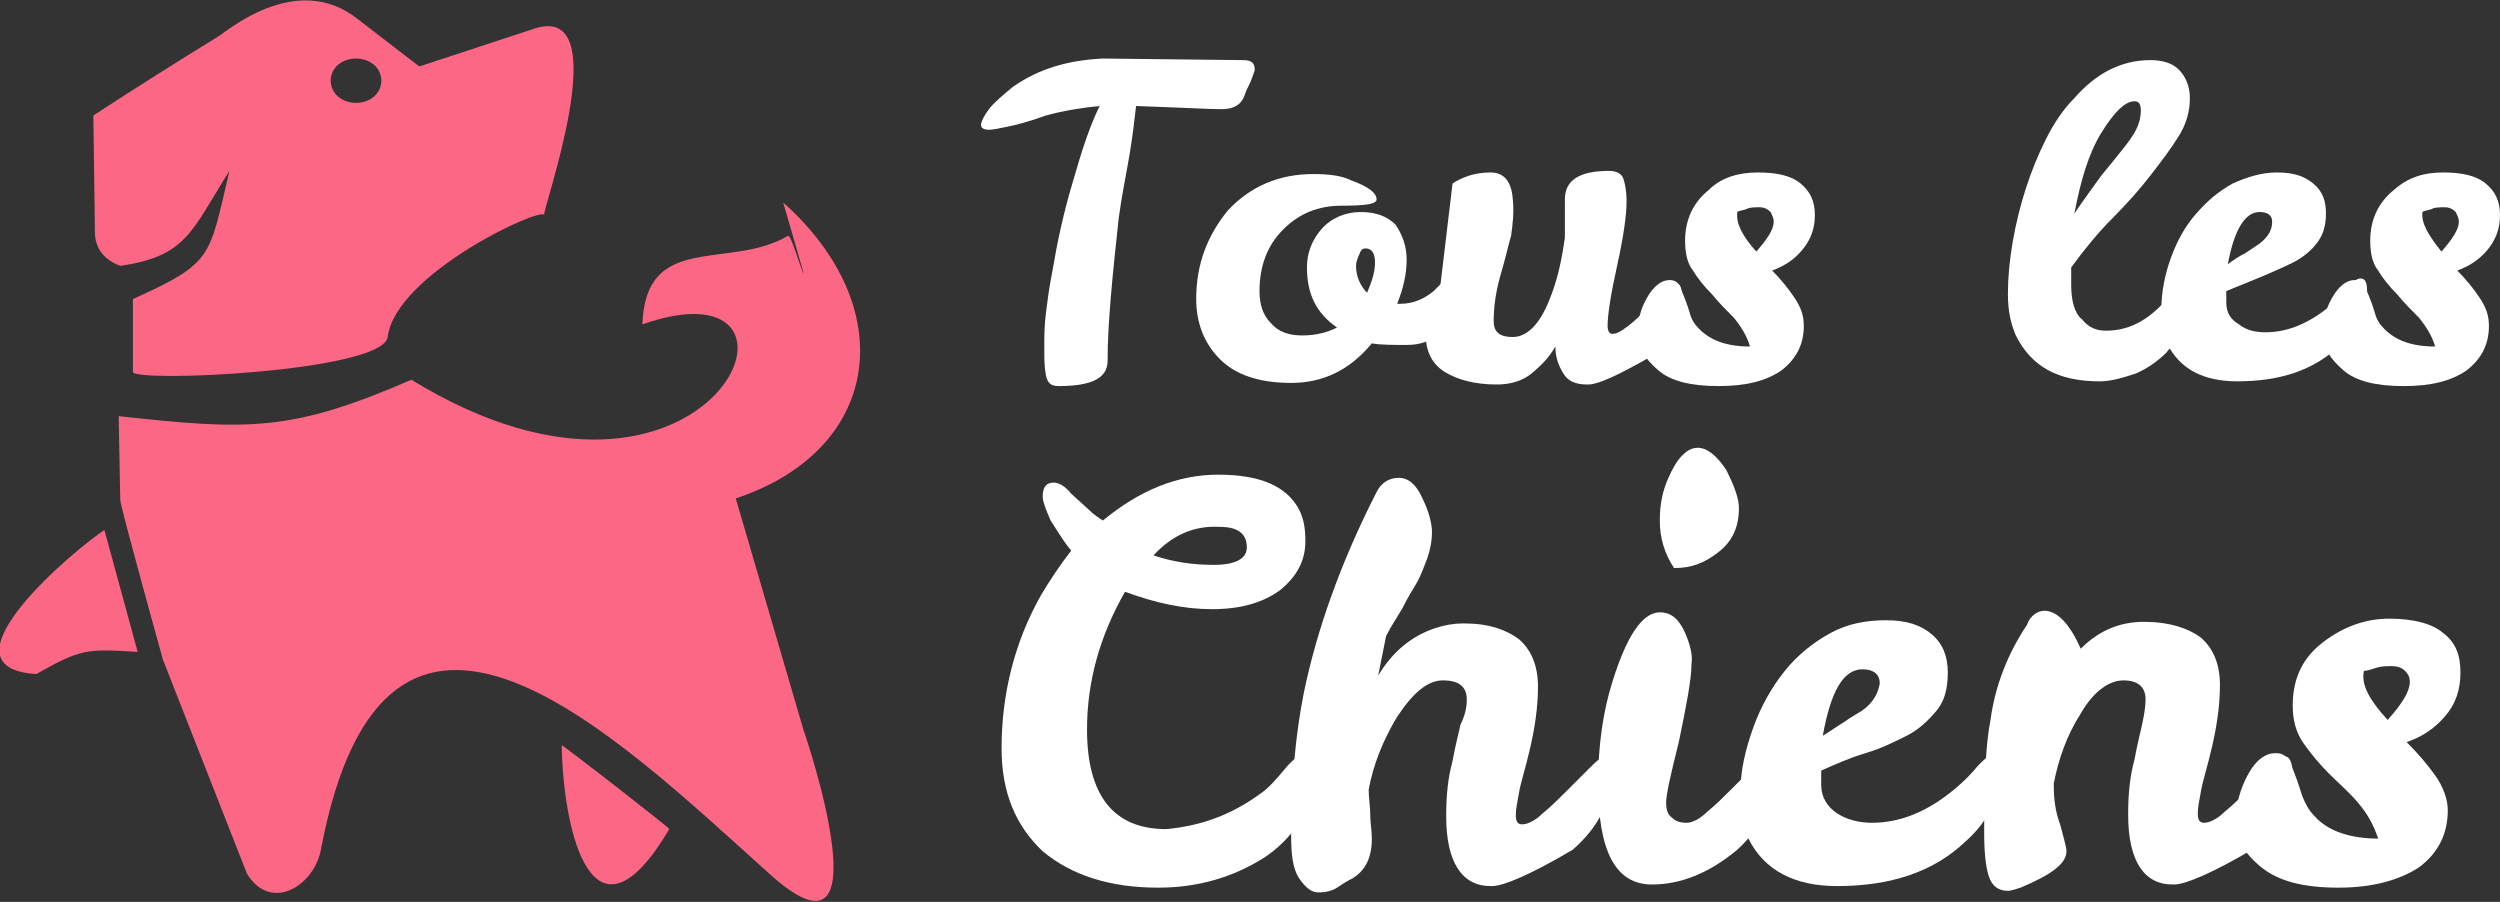
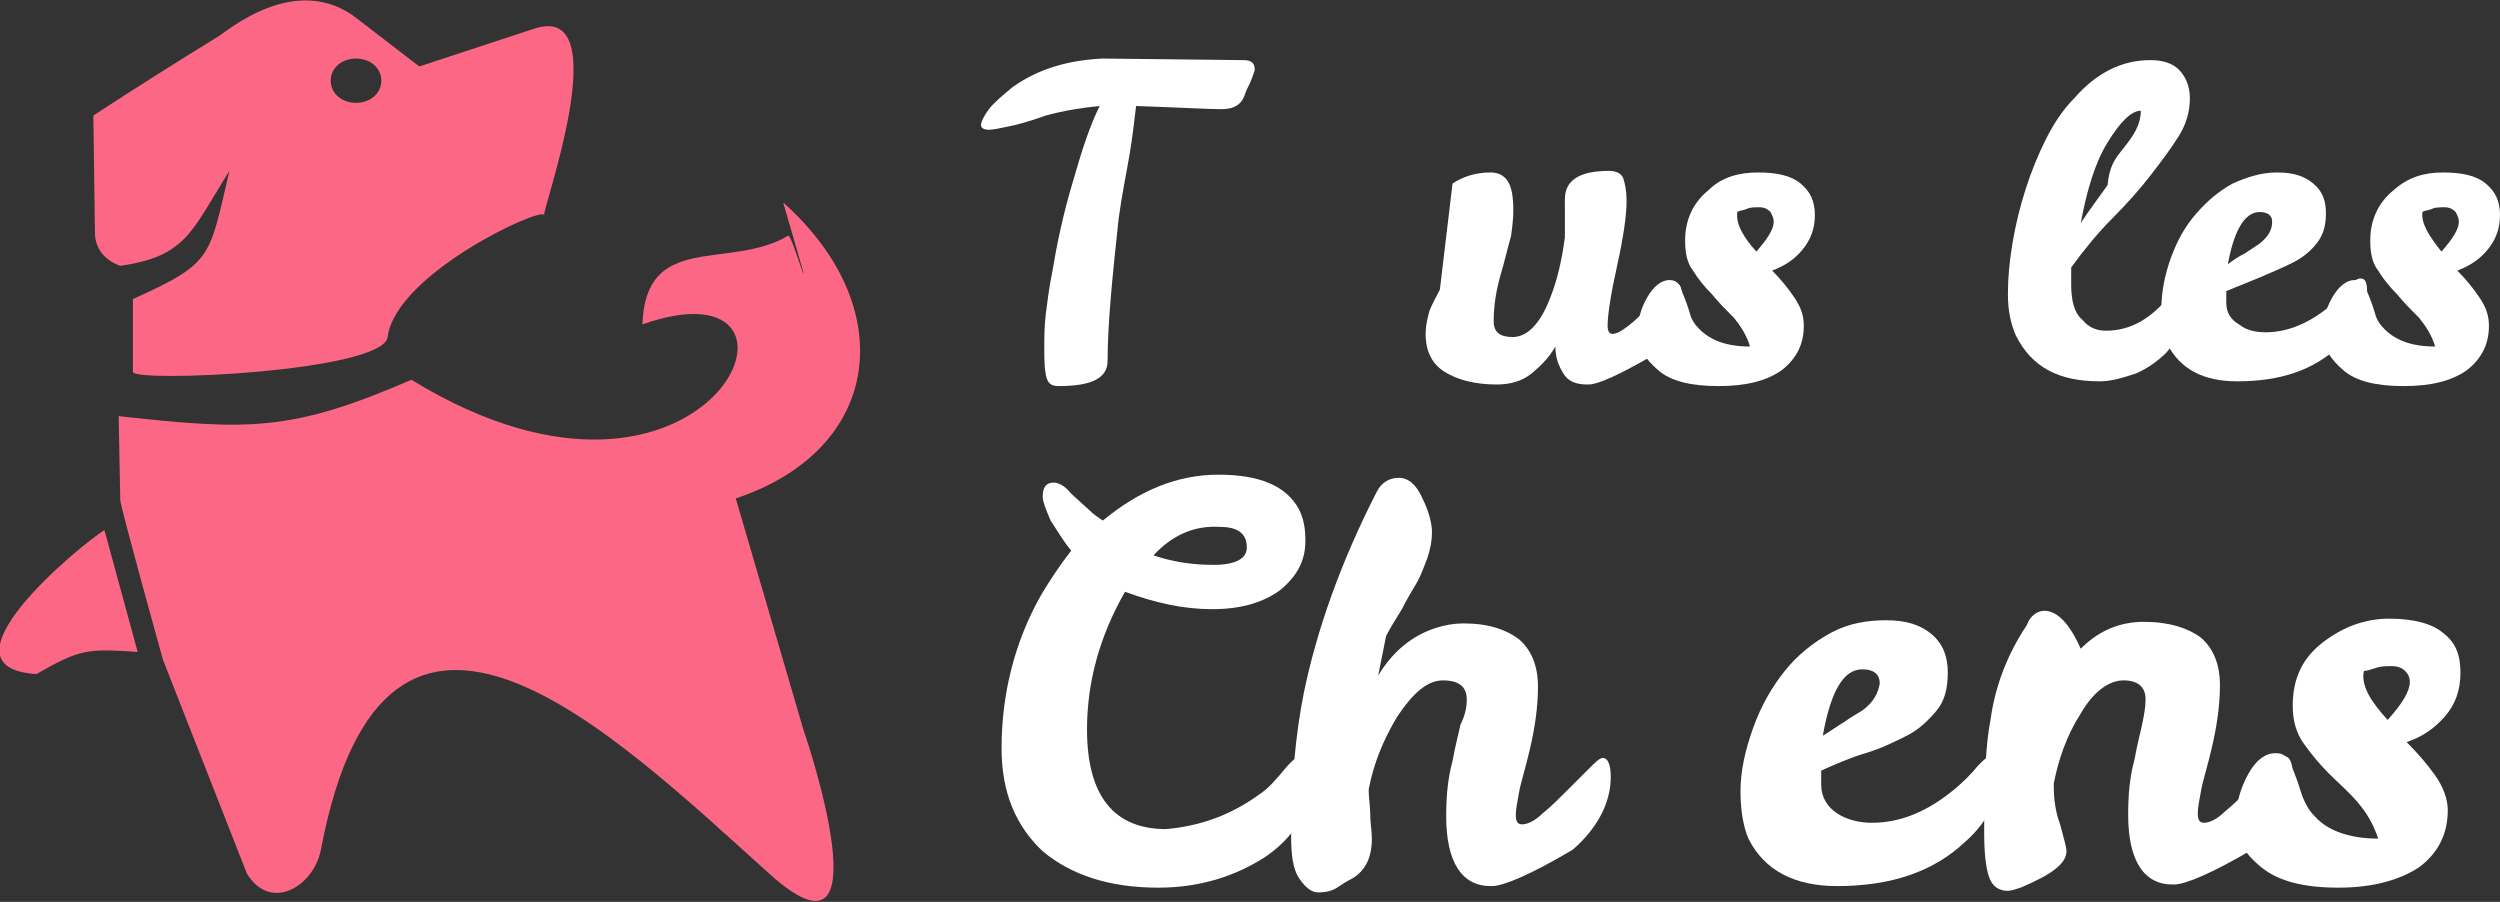
<svg xmlns="http://www.w3.org/2000/svg" version="1.1" id="Layer_1" x="0px" y="0px" width="158px" height="57px" viewBox="0 0 158 57" style="enable-background:new 0 0 158 57;" xml:space="preserve">
  <rect x="0" y="0" width="158" height="57" fill="#333333" stroke="none" />
  <style type="text/css">
	.st0{fill:#FFFFFF;}
	.st1{fill-rule:evenodd;clip-rule:evenodd;fill:#FB6785;}
</style>
  <g>
    <g>
      <path class="st0" d="M70,22.8c0,1.1-1,1.6-3.1,1.6c-0.5,0-0.7-0.2-0.8-0.7C66,23.2,66,22.7,66,22c0-0.7,0-1.4,0.1-2.2    c0.1-0.8,0.2-1.6,0.4-2.6c0.3-1.8,0.7-3.7,1.3-5.7c0.6-2.1,1.1-3.6,1.7-4.8c-1.1,0.1-2.3,0.3-3.4,0.6C65,7.7,64.2,7.9,63.7,8    c-0.5,0.1-0.9,0.2-1.2,0.2c-0.3,0-0.5-0.1-0.5-0.3c0-0.2,0.2-0.6,0.5-1s0.9-0.9,1.5-1.4c1.7-1.2,3.6-1.7,5.7-1.8l8.9,0.1    c0.5,0,0.7,0.2,0.7,0.6c0,0.1-0.1,0.3-0.2,0.6c-0.1,0.3-0.3,0.6-0.4,0.9c-0.2,0.7-0.7,1-1.5,1s-2.5-0.1-5.4-0.2    c-0.1,0.8-0.2,1.8-0.4,3c-0.2,1.2-0.5,2.6-0.7,4.1C70.3,17.5,70,20.5,70,22.8z" />
-       <path class="st0" d="M86.7,21.7c-1.4,1.7-3.1,2.5-5.1,2.5c-2,0-3.5-0.5-4.5-1.5c-1-1-1.5-2.3-1.5-3.8c0-2.2,0.7-4,2-5.6    C79,11.8,80.8,11,83,11c1,0,1.8,0.1,2.4,0.4c1.1,0.4,1.6,0.8,1.6,1.2c0,0.3-0.7,0.4-2.2,0.4c-1.5,0-2.7,0.5-3.7,1.5    s-1.5,2.3-1.5,3.9c0,0.8,0.2,1.5,0.7,2c0.5,0.6,1.2,0.8,2,0.8c0.9,0,1.6-0.2,2.2-0.5c-1.3-0.9-1.9-2.1-1.9-3.8    c0-0.9,0.3-1.7,0.9-2.4c0.6-0.7,1.5-1.1,2.5-1.1c1,0,1.7,0.3,2.2,0.8c0.4,0.6,0.7,1.3,0.7,2.2s-0.2,1.8-0.6,2.8h0.2    c0.8,0,1.5-0.3,2.1-0.8c0.2-0.2,0.4-0.4,0.6-0.6c0.2-0.2,0.3-0.2,0.5-0.2c0.3,0,0.4,0.3,0.4,0.9c0,1.1-0.3,1.9-1,2.5    c-0.7,0.6-1.4,0.8-2.2,0.8S87.2,21.8,86.7,21.7z M86.4,18.5c0.3-0.7,0.5-1.3,0.5-1.9s-0.2-0.9-0.6-0.9c-0.2,0-0.3,0.1-0.4,0.4    c-0.1,0.2-0.2,0.5-0.2,0.7C85.7,17.5,86,18.1,86.4,18.5z" />
      <path class="st0" d="M98.9,12.6c0-1.2,0.9-1.8,2.8-1.8c0.5,0,0.8,0.2,0.9,0.5c0.1,0.3,0.2,0.8,0.2,1.4c0,0.9-0.2,2.3-0.6,4.1    s-0.6,3.1-0.6,3.8c0,0.3,0.1,0.5,0.3,0.5c0.3,0,0.6-0.2,1-0.5c0.4-0.3,0.8-0.7,1.2-1.1c0.4-0.4,0.8-0.8,1.1-1.1    c0.3-0.3,0.6-0.5,0.7-0.5c0.3,0,0.4,0.3,0.4,0.9c0,1.3-0.6,2.5-1.9,3.7c-2.1,1.2-3.4,1.8-4,1.8c-0.1,0-0.1,0-0.1,0    c-0.7,0-1.2-0.2-1.5-0.7c-0.3-0.5-0.5-1-0.5-1.7c-0.4,0.7-0.9,1.2-1.5,1.7c-0.6,0.5-1.4,0.7-2.2,0.7c-1.4,0-2.5-0.3-3.3-0.8    s-1.2-1.3-1.2-2.4c0-0.5,0.1-0.9,0.2-1.3c0.1-0.4,0.4-0.9,0.7-1.5l0.8-6.7c0.6-0.4,1.4-0.7,2.4-0.7c0.8,0,1.3,0.5,1.4,1.6    c0.1,0.9,0,1.7-0.1,2.4c-0.2,0.7-0.4,1.6-0.7,2.6c-0.3,1.1-0.4,2-0.4,2.8c0,0.7,0.4,1,1.2,1c0.9,0,1.7-0.8,2.3-2.3    c0.5-1.2,0.8-2.5,1-4c0-0.1,0-0.3,0-0.6s0-0.4,0-0.7c0-0.2,0-0.4,0-0.7V12.6z" />
      <path class="st0" d="M111.1,10.9c1.2,0,2.1,0.2,2.7,0.7c0.6,0.5,0.9,1.1,0.9,2s-0.3,1.6-0.8,2.2c-0.5,0.6-1.1,1-1.9,1.3    c0.5,0.5,1,1.1,1.4,1.7c0.4,0.6,0.6,1.1,0.6,1.8c0,1.2-0.5,2.1-1.4,2.8c-1,0.7-2.3,1-4,1s-3-0.3-3.8-1c-0.8-0.7-1.3-1.4-1.3-2.3    c0-0.9,0.2-1.6,0.6-2.3c0.4-0.7,0.9-1.1,1.4-1.1c0.3,0,0.5,0.1,0.6,0.3c0.1,0.2,0.4,0.8,0.7,1.8c0.1,0.4,0.3,0.7,0.6,1    c0.7,0.7,1.7,1.1,3.2,1.1c-0.2-0.7-0.6-1.3-1-1.8c-0.5-0.5-1-1-1.4-1.5c-0.5-0.5-0.9-1-1.2-1.5c-0.4-0.5-0.5-1.2-0.5-1.9    c0-1.3,0.5-2.4,1.5-3.2C108.8,11.2,109.9,10.9,111.1,10.9z M111,15.9c0.7-0.8,1.1-1.4,1.1-1.9c0-0.2-0.1-0.4-0.2-0.6    c-0.2-0.2-0.4-0.3-0.7-0.3s-0.6,0-0.8,0.1s-0.5,0.1-0.6,0.2C109.7,14.1,110.1,14.9,111,15.9z" />
-       <path class="st0" d="M132.7,24.1c-2.6,0-4.3-0.9-5.3-2.9c-0.3-0.7-0.5-1.5-0.5-2.6s0.1-2.1,0.3-3.3c0.4-2.3,1.1-4.5,2.1-6.5    c0.5-1,1.1-1.9,1.8-2.6c1.4-1.6,3-2.4,4.8-2.4c0.8,0,1.4,0.2,1.8,0.6c0.4,0.4,0.7,1,0.7,1.8c0,0.8-0.2,1.6-0.7,2.4    c-0.5,0.8-1.1,1.6-1.8,2.5c-0.7,0.9-1.5,1.8-2.4,2.7c-0.9,0.9-1.8,2-2.6,3.1V18c0,1,0.2,1.8,0.7,2.2c0.4,0.5,0.9,0.7,1.5,0.7    c1.6,0,2.9-0.8,4.1-2.3c0.5-0.6,0.9-0.9,1.1-0.9c0.3,0,0.4,0.3,0.4,0.9c0,0.6-0.2,1.2-0.5,1.9c-0.3,0.6-0.8,1.2-1.3,1.8    c-0.5,0.5-1.2,1-1.9,1.3C134.1,23.9,133.4,24.1,132.7,24.1z M134.1,9.5c0.4-0.5,0.7-0.9,0.9-1.3c0.2-0.4,0.3-0.8,0.3-1.2    c0-0.4-0.1-0.6-0.4-0.6c-0.6,0-1.3,0.7-2.1,2c-0.8,1.3-1.3,3-1.7,5.1c0.6-0.9,1.2-1.7,1.7-2.4C133.3,10.5,133.7,10,134.1,9.5z" />
+       <path class="st0" d="M132.7,24.1c-2.6,0-4.3-0.9-5.3-2.9c-0.3-0.7-0.5-1.5-0.5-2.6s0.1-2.1,0.3-3.3c0.4-2.3,1.1-4.5,2.1-6.5    c0.5-1,1.1-1.9,1.8-2.6c1.4-1.6,3-2.4,4.8-2.4c0.8,0,1.4,0.2,1.8,0.6c0.4,0.4,0.7,1,0.7,1.8c0,0.8-0.2,1.6-0.7,2.4    c-0.5,0.8-1.1,1.6-1.8,2.5c-0.7,0.9-1.5,1.8-2.4,2.7c-0.9,0.9-1.8,2-2.6,3.1V18c0,1,0.2,1.8,0.7,2.2c0.4,0.5,0.9,0.7,1.5,0.7    c1.6,0,2.9-0.8,4.1-2.3c0.5-0.6,0.9-0.9,1.1-0.9c0.3,0,0.4,0.3,0.4,0.9c0,0.6-0.2,1.2-0.5,1.9c-0.3,0.6-0.8,1.2-1.3,1.8    c-0.5,0.5-1.2,1-1.9,1.3C134.1,23.9,133.4,24.1,132.7,24.1z M134.1,9.5c0.4-0.5,0.7-0.9,0.9-1.3c0.2-0.4,0.3-0.8,0.3-1.2    c-0.6,0-1.3,0.7-2.1,2c-0.8,1.3-1.3,3-1.7,5.1c0.6-0.9,1.2-1.7,1.7-2.4C133.3,10.5,133.7,10,134.1,9.5z" />
      <path class="st0" d="M143.2,21c1.4,0,2.8-0.6,4.1-1.7c0.5-0.4,0.9-0.8,1.2-1.2c0.3-0.4,0.5-0.5,0.7-0.5c0.3,0,0.4,0.3,0.4,0.8    s-0.1,1.1-0.4,1.7c-0.3,0.6-0.7,1.2-1.4,1.8c-1.6,1.5-3.7,2.2-6.4,2.2c-2.2,0-3.6-0.8-4.4-2.3c-0.3-0.5-0.4-1.3-0.4-2.3    c0-1,0.2-2.1,0.6-3.2c0.4-1.1,0.9-2,1.6-2.8c0.7-0.8,1.4-1.4,2.3-1.9c0.9-0.4,1.8-0.7,2.8-0.7c1,0,1.7,0.2,2.3,0.7    s0.8,1.1,0.8,1.9c0,0.8-0.2,1.4-0.6,1.9c-0.4,0.5-0.9,0.9-1.5,1.2c-0.6,0.3-1.3,0.6-2,0.9s-1.5,0.6-2.2,0.9v0.7    c0,0.7,0.3,1.1,0.8,1.4C142,20.9,142.6,21,143.2,21z M142.8,13.4c-0.9,0-1.6,1.1-2,3.3c0.4-0.3,0.7-0.5,1.1-0.7    c0.3-0.2,0.6-0.4,0.9-0.6c0.5-0.4,0.8-0.8,0.8-1.4C143.6,13.6,143.3,13.4,142.8,13.4z" />
      <path class="st0" d="M154.4,10.9c1.2,0,2.1,0.2,2.7,0.7c0.6,0.5,0.9,1.1,0.9,2s-0.3,1.6-0.8,2.2c-0.5,0.6-1.1,1-1.9,1.3    c0.5,0.5,1,1.1,1.4,1.7c0.4,0.6,0.6,1.1,0.6,1.8c0,1.2-0.5,2.1-1.4,2.8c-1,0.7-2.3,1-4,1s-3-0.3-3.8-1c-0.8-0.7-1.3-1.4-1.3-2.3    c0-0.9,0.2-1.6,0.6-2.3c0.4-0.7,0.9-1.1,1.4-1.1c0.3,0,0.5,0.1,0.6,0.3c0.1,0.2,0.4,0.8,0.7,1.8c0.1,0.4,0.3,0.7,0.6,1    c0.7,0.7,1.7,1.1,3.2,1.1c-0.2-0.7-0.6-1.3-1-1.8c-0.5-0.5-1-1-1.4-1.5c-0.5-0.5-0.9-1-1.2-1.5c-0.4-0.5-0.5-1.2-0.5-1.9    c0-1.3,0.5-2.4,1.5-3.2C152.2,11.2,153.2,10.9,154.4,10.9z M154.3,15.9c0.7-0.8,1.1-1.4,1.1-1.9c0-0.2-0.1-0.4-0.2-0.6    c-0.2-0.2-0.4-0.3-0.7-0.3s-0.6,0-0.8,0.1s-0.5,0.1-0.6,0.2C153,14.1,153.5,14.9,154.3,15.9z" />
      <path class="st0" d="M79.6,50.2c0.6-0.4,1.1-1,1.6-1.6c0.5-0.6,0.9-0.9,1.2-0.9c0.3,0,0.5,0.5,0.5,1.5s-0.3,1.9-0.8,2.8    c-0.6,0.9-1.3,1.6-2.2,2.2c-1.9,1.2-4.1,1.9-6.7,1.9c-3.1,0-5.5-0.8-7.3-2.3c-1.7-1.6-2.6-3.7-2.6-6.5c0-3.4,0.8-6.7,2.5-9.7    c0.6-1,1.2-1.9,1.9-2.8c-0.5-0.6-0.9-1.3-1.3-1.9c-0.3-0.7-0.5-1.2-0.5-1.5c0-0.6,0.2-0.9,0.7-0.9c0.3,0,0.7,0.2,1.1,0.7l1.1,1    c0.3,0.3,0.6,0.5,0.9,0.7c2.3-1.9,4.7-2.9,7.3-2.9c2.6,0,4.3,0.7,5.1,2.2c0.3,0.6,0.4,1.2,0.4,2c0,1.2-0.5,2.2-1.6,3.1    c-1.1,0.8-2.5,1.2-4.3,1.2c-1.8,0-3.6-0.4-5.5-1.1c-1.6,2.8-2.4,5.7-2.4,8.7c0,4.2,1.7,6.3,5,6.3C75.9,52.2,77.8,51.5,79.6,50.2z     M72.9,35.1c1.2,0.4,2.4,0.6,3.8,0.6s2.1-0.4,2.1-1.1c0-0.9-0.6-1.3-1.7-1.3C75.5,33.2,74.1,33.8,72.9,35.1z" />
      <path class="st0" d="M92.7,44.2c0-0.8-0.5-1.2-1.5-1.2c-1,0-1.9,0.8-2.9,2.3c-0.9,1.5-1.5,3-1.8,4.6c0,0.5,0.1,1.1,0.1,1.6    c0,0.5,0.1,1,0.1,1.5c0,1.2-0.4,2-1.2,2.5c-0.4,0.2-0.7,0.4-1,0.6c-0.3,0.2-0.7,0.3-1.2,0.3c-0.4,0-0.8-0.3-1.2-0.9    s-0.5-1.5-0.5-2.7c0-3.5,0.3-6.5,0.8-9c0.8-3.9,2.3-8.2,4.6-12.7c0.3-0.6,0.8-0.9,1.4-0.9c0.6,0,1.1,0.4,1.5,1.3    c0.4,0.8,0.6,1.6,0.6,2.1c0,0.6-0.1,1.1-0.3,1.7c-0.2,0.5-0.4,1.1-0.7,1.6c-0.3,0.5-0.6,1-0.9,1.6c-0.3,0.5-0.7,1.1-1,1.7    l-0.5,2.5c0.9-1.5,2.1-2.5,3.6-3c0.6-0.2,1.2-0.3,1.8-0.3c1.6,0,2.7,0.4,3.5,1c0.8,0.7,1.2,1.7,1.2,3c0,1.3-0.2,2.6-0.5,3.9    c-0.3,1.3-0.6,2.2-0.7,2.8s-0.2,1-0.2,1.4c0,0.4,0.1,0.6,0.4,0.6c0.3,0,0.8-0.2,1.3-0.7c0.5-0.4,1-0.9,1.5-1.4    c0.5-0.5,1-1,1.4-1.4c0.4-0.4,0.7-0.7,0.9-0.7c0.3,0,0.5,0.4,0.5,1.2c0,1.6-0.8,3.2-2.4,4.6c-2.7,1.6-4.4,2.3-5.1,2.3    c-0.1,0-0.1,0-0.1,0c-1.8,0-2.8-1.5-2.8-4.4c0-1.3,0.1-2.4,0.4-3.5c0.2-1.1,0.4-1.8,0.5-2.3C92.6,45.2,92.7,44.7,92.7,44.2z" />
-       <path class="st0" d="M104.4,55.9c-2.3,0-3.4-2.1-3.4-6.4c0-2.3,0.3-4.5,0.9-6.4c0.9-2.9,1.9-4.4,3-4.4c0.7,0,1.2,0.4,1.6,1.3    c0.3,0.7,0.5,1.4,0.4,2c0,0.9-0.3,2.5-0.8,4.9c-0.5,2-0.8,3.3-0.8,3.8c0,0.5,0.1,0.8,0.4,1c0.2,0.2,0.5,0.3,0.9,0.3    c0.3,0,0.8-0.2,1.3-0.7c0.5-0.4,1-0.9,1.5-1.4c0.5-0.5,1-1,1.4-1.4c0.4-0.4,0.7-0.7,0.9-0.7c0.3,0,0.5,0.4,0.5,1.2    c0,1.6-0.8,3.2-2.4,4.7C108,55.2,106.2,55.9,104.4,55.9z M105.8,35.9c-0.6-0.9-0.9-1.9-0.9-3c0-1.1,0.2-1.9,0.5-2.6    c0.3-0.7,0.6-1.2,0.9-1.5c0.3-0.3,0.6-0.5,1-0.5c0.6,0,1.2,0.5,1.8,1.4c0.5,1,0.8,1.8,0.8,2.4c0,1.2-0.4,2.1-1.3,2.8    S106.9,35.9,105.8,35.9z" />
      <path class="st0" d="M118.3,52c1.8,0,3.5-0.7,5.2-2.1c0.6-0.5,1.1-1,1.5-1.5c0.4-0.4,0.7-0.7,0.9-0.7c0.3,0,0.5,0.3,0.5,1    c0,0.6-0.2,1.4-0.5,2.2c-0.3,0.8-0.9,1.6-1.7,2.3c-2,1.9-4.7,2.8-8.1,2.8c-2.7,0-4.6-1-5.6-3c-0.3-0.7-0.5-1.7-0.5-3    s0.3-2.6,0.8-4c0.5-1.4,1.2-2.6,2-3.6s1.8-1.8,2.9-2.4s2.3-0.8,3.5-0.8c1.3,0,2.2,0.3,2.9,0.9c0.7,0.6,1,1.4,1,2.4    c0,1-0.2,1.8-0.7,2.4c-0.5,0.6-1.1,1.2-1.9,1.6c-0.8,0.4-1.6,0.8-2.6,1.1s-1.9,0.7-2.8,1.1v0.9c0,0.8,0.4,1.4,1,1.8    C116.7,51.8,117.5,52,118.3,52z M117.7,42.3c-1.2,0-2,1.4-2.5,4.2c0.5-0.3,0.9-0.6,1.4-0.9c0.4-0.3,0.8-0.5,1.1-0.7    c0.7-0.5,1-1.1,1.1-1.7C118.8,42.6,118.4,42.3,117.7,42.3z" />
      <path class="st0" d="M129.2,38.6c0.8,0,1.6,0.8,2.3,2.4c1.1-1.1,2.4-1.7,4-1.7c1.6,0,2.8,0.4,3.6,1c0.8,0.7,1.2,1.7,1.2,3    c0,1.3-0.2,2.6-0.5,3.9c-0.3,1.3-0.6,2.2-0.7,2.8s-0.2,1-0.2,1.4c0,0.4,0.1,0.6,0.4,0.6c0.3,0,0.8-0.2,1.3-0.7    c0.5-0.4,1-0.9,1.5-1.4c0.5-0.5,1-1,1.4-1.4c0.4-0.4,0.7-0.7,0.9-0.7c0.3,0,0.5,0.4,0.5,1.2c0,1.6-0.8,3.2-2.4,4.6    c-2.7,1.6-4.4,2.3-5.1,2.3c-0.1,0-0.1,0-0.1,0c-1.8,0-2.8-1.5-2.8-4.4c0-1.3,0.1-2.4,0.4-3.5c0.2-1.1,0.4-1.8,0.5-2.3    c0.1-0.5,0.2-1,0.2-1.5c0-0.8-0.5-1.2-1.4-1.2s-1.9,0.7-2.7,2.1c-0.9,1.4-1.4,2.9-1.7,4.4v0.2c0,0.8,0.1,1.6,0.4,2.4    c0.2,0.8,0.4,1.4,0.4,1.7c0,0.8-1,1.5-2.9,2.3c-0.3,0.1-0.6,0.2-0.8,0.2c-0.6,0-1-0.3-1.2-0.9c-0.2-0.6-0.3-1.5-0.3-2.8    c0-3.3,0.1-5.6,0.4-7.1c0.3-2.2,1.1-4.2,2.3-6C128.3,38.9,128.8,38.6,129.2,38.6z" />
      <path class="st0" d="M151,39.1c1.5,0,2.7,0.3,3.4,0.9c0.8,0.6,1.1,1.4,1.1,2.5s-0.3,2-1,2.8c-0.7,0.8-1.5,1.3-2.4,1.6    c0.7,0.7,1.3,1.4,1.8,2.1c0.5,0.7,0.8,1.5,0.8,2.2c0,1.5-0.6,2.7-1.8,3.6c-1.2,0.8-2.9,1.3-5.1,1.3c-2.2,0-3.8-0.4-4.9-1.3    c-1.1-0.9-1.6-1.8-1.6-2.9s0.3-2.1,0.8-3c0.5-0.9,1.1-1.3,1.7-1.3c0.4,0,0.6,0.1,0.8,0.4c0.2,0.3,0.5,1,0.9,2.3    c0.2,0.5,0.4,0.9,0.8,1.3c0.8,0.9,2.2,1.4,4,1.4c-0.3-0.9-0.7-1.6-1.3-2.3s-1.2-1.2-1.8-1.8c-0.6-0.6-1.1-1.2-1.6-1.9    s-0.7-1.5-0.7-2.4c0-1.7,0.6-3,1.9-4C148.1,39.6,149.5,39.1,151,39.1z M150.9,45.5c0.9-1,1.4-1.8,1.4-2.4c0-0.3-0.1-0.5-0.3-0.7    c-0.2-0.2-0.5-0.3-0.8-0.3c-0.4,0-0.7,0-1,0.1c-0.3,0.1-0.6,0.2-0.8,0.2C149.2,43.3,149.8,44.3,150.9,45.5z" />
    </g>
  </g>
  <g>
    <g>
      <path class="st1" d="M33.8,1.8l-7.3,2.4l-3.9-3c-3.9-3.1-8.4,0.9-8.8,1.1c-2.6,1.6-5.3,3.3-7.9,5l0.1,7.4c0,0.9,0.5,1.7,1.6,2.1    c4.2-0.6,4.5-2.2,6.9-6c-1.3,5.5-1,5.8-6.1,8.1l0,4.6c0,0.7,15.8,0,16.1-2.2c0.5-4,9.8-8.3,9.9-7.7C34.1,13.7,39.1,0.1,33.8,1.8z     M22.5,6.5c-0.9,0-1.6-0.6-1.6-1.4s0.7-1.4,1.6-1.4c0.9,0,1.6,0.6,1.6,1.4S23.4,6.5,22.5,6.5z" />
      <path class="st1" d="M7.5,26.3c8.2,0.9,10.9,1,18.5-2.3c19.1,11.7,27.1-7.9,14.6-3.5c0.2-5.9,5.5-3.4,9.2-5.6    c0.2-0.1,0.9,2.4,1,2.4l-1.3-4.5c7.4,6.6,6.3,15.6-3,18.7l4.3,14.7c0.2,0.5,5.3,15.8-2.2,9c-9.9-8.9-24.2-23-28.3-1.6    c-0.4,2.4-3.2,4.1-4.7,1.6l-5.3-13.5c0,0-2.7-9.7-2.7-10.1C7.6,31.3,7.5,26.3,7.5,26.3z" />
      <path class="st1" d="M6.6,33.5l2.1,7.7C5.5,41,5.1,41,2.3,42.6C-4.3,42.2,5,34.5,6.6,33.5z" />
-       <path class="st1" d="M35.5,47.1c0.1,5.6,2,13.4,6.8,5.3C42.3,52.3,35.6,47.1,35.5,47.1z" />
    </g>
  </g>
</svg>